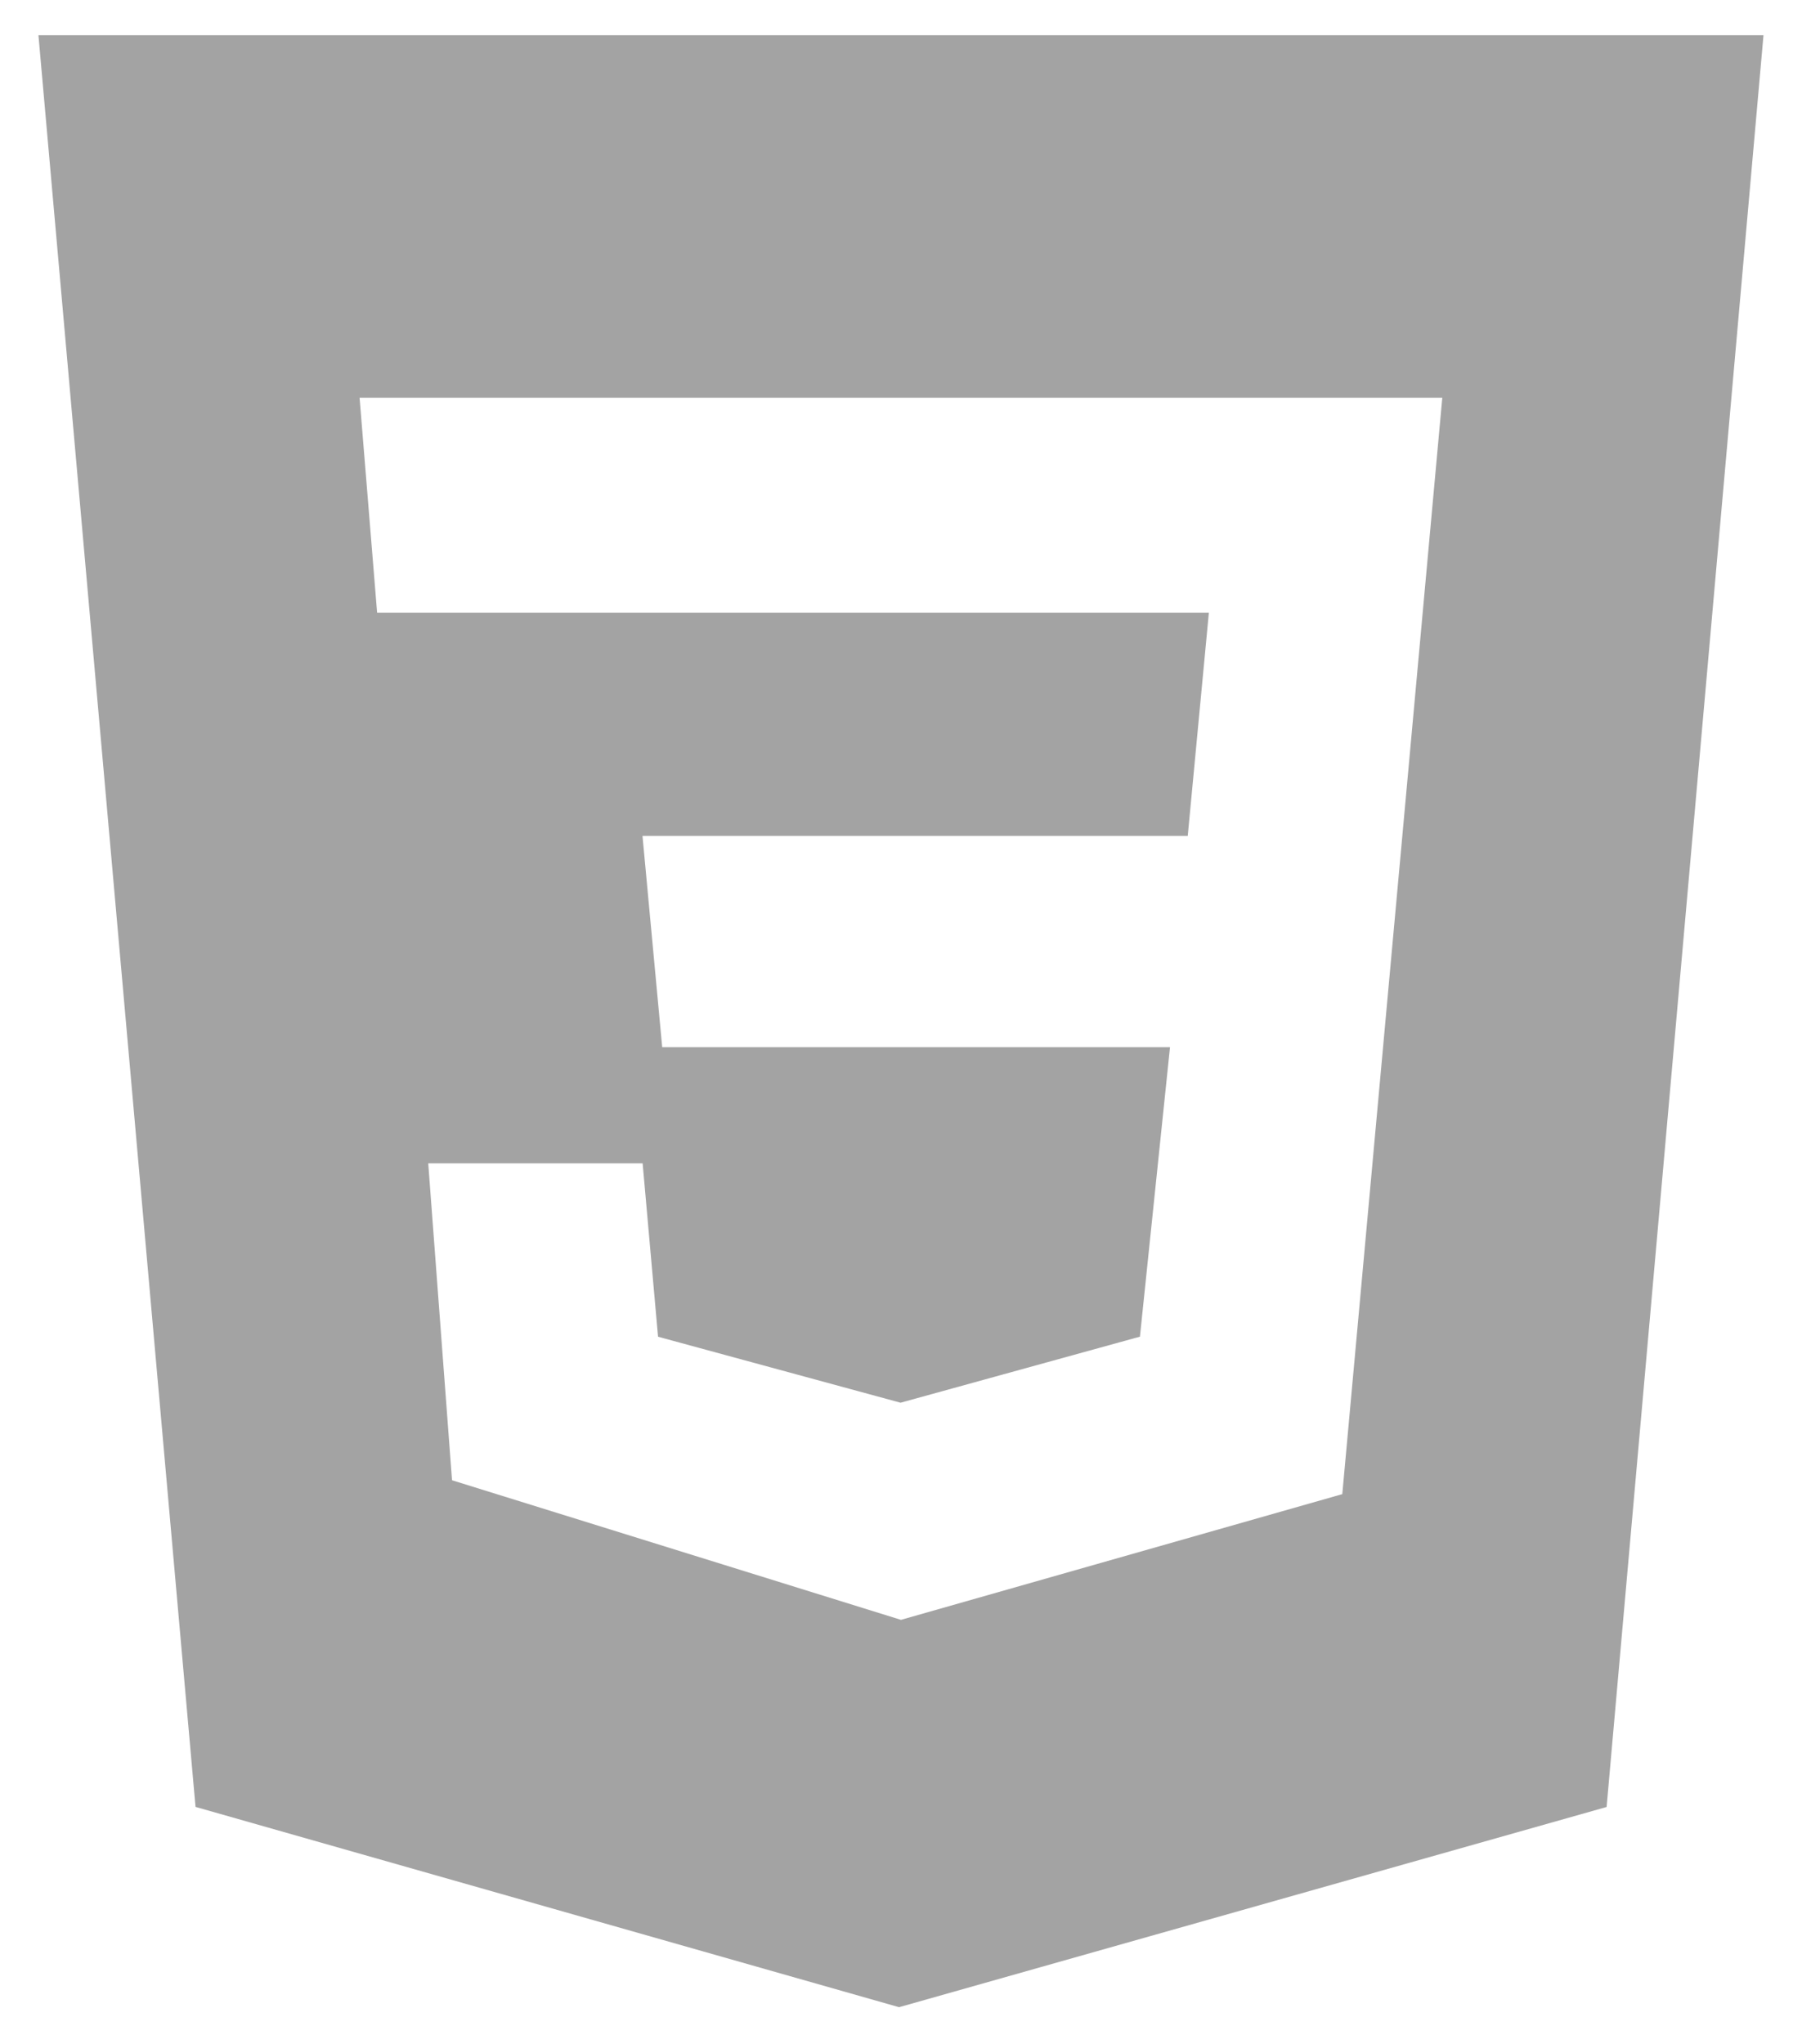
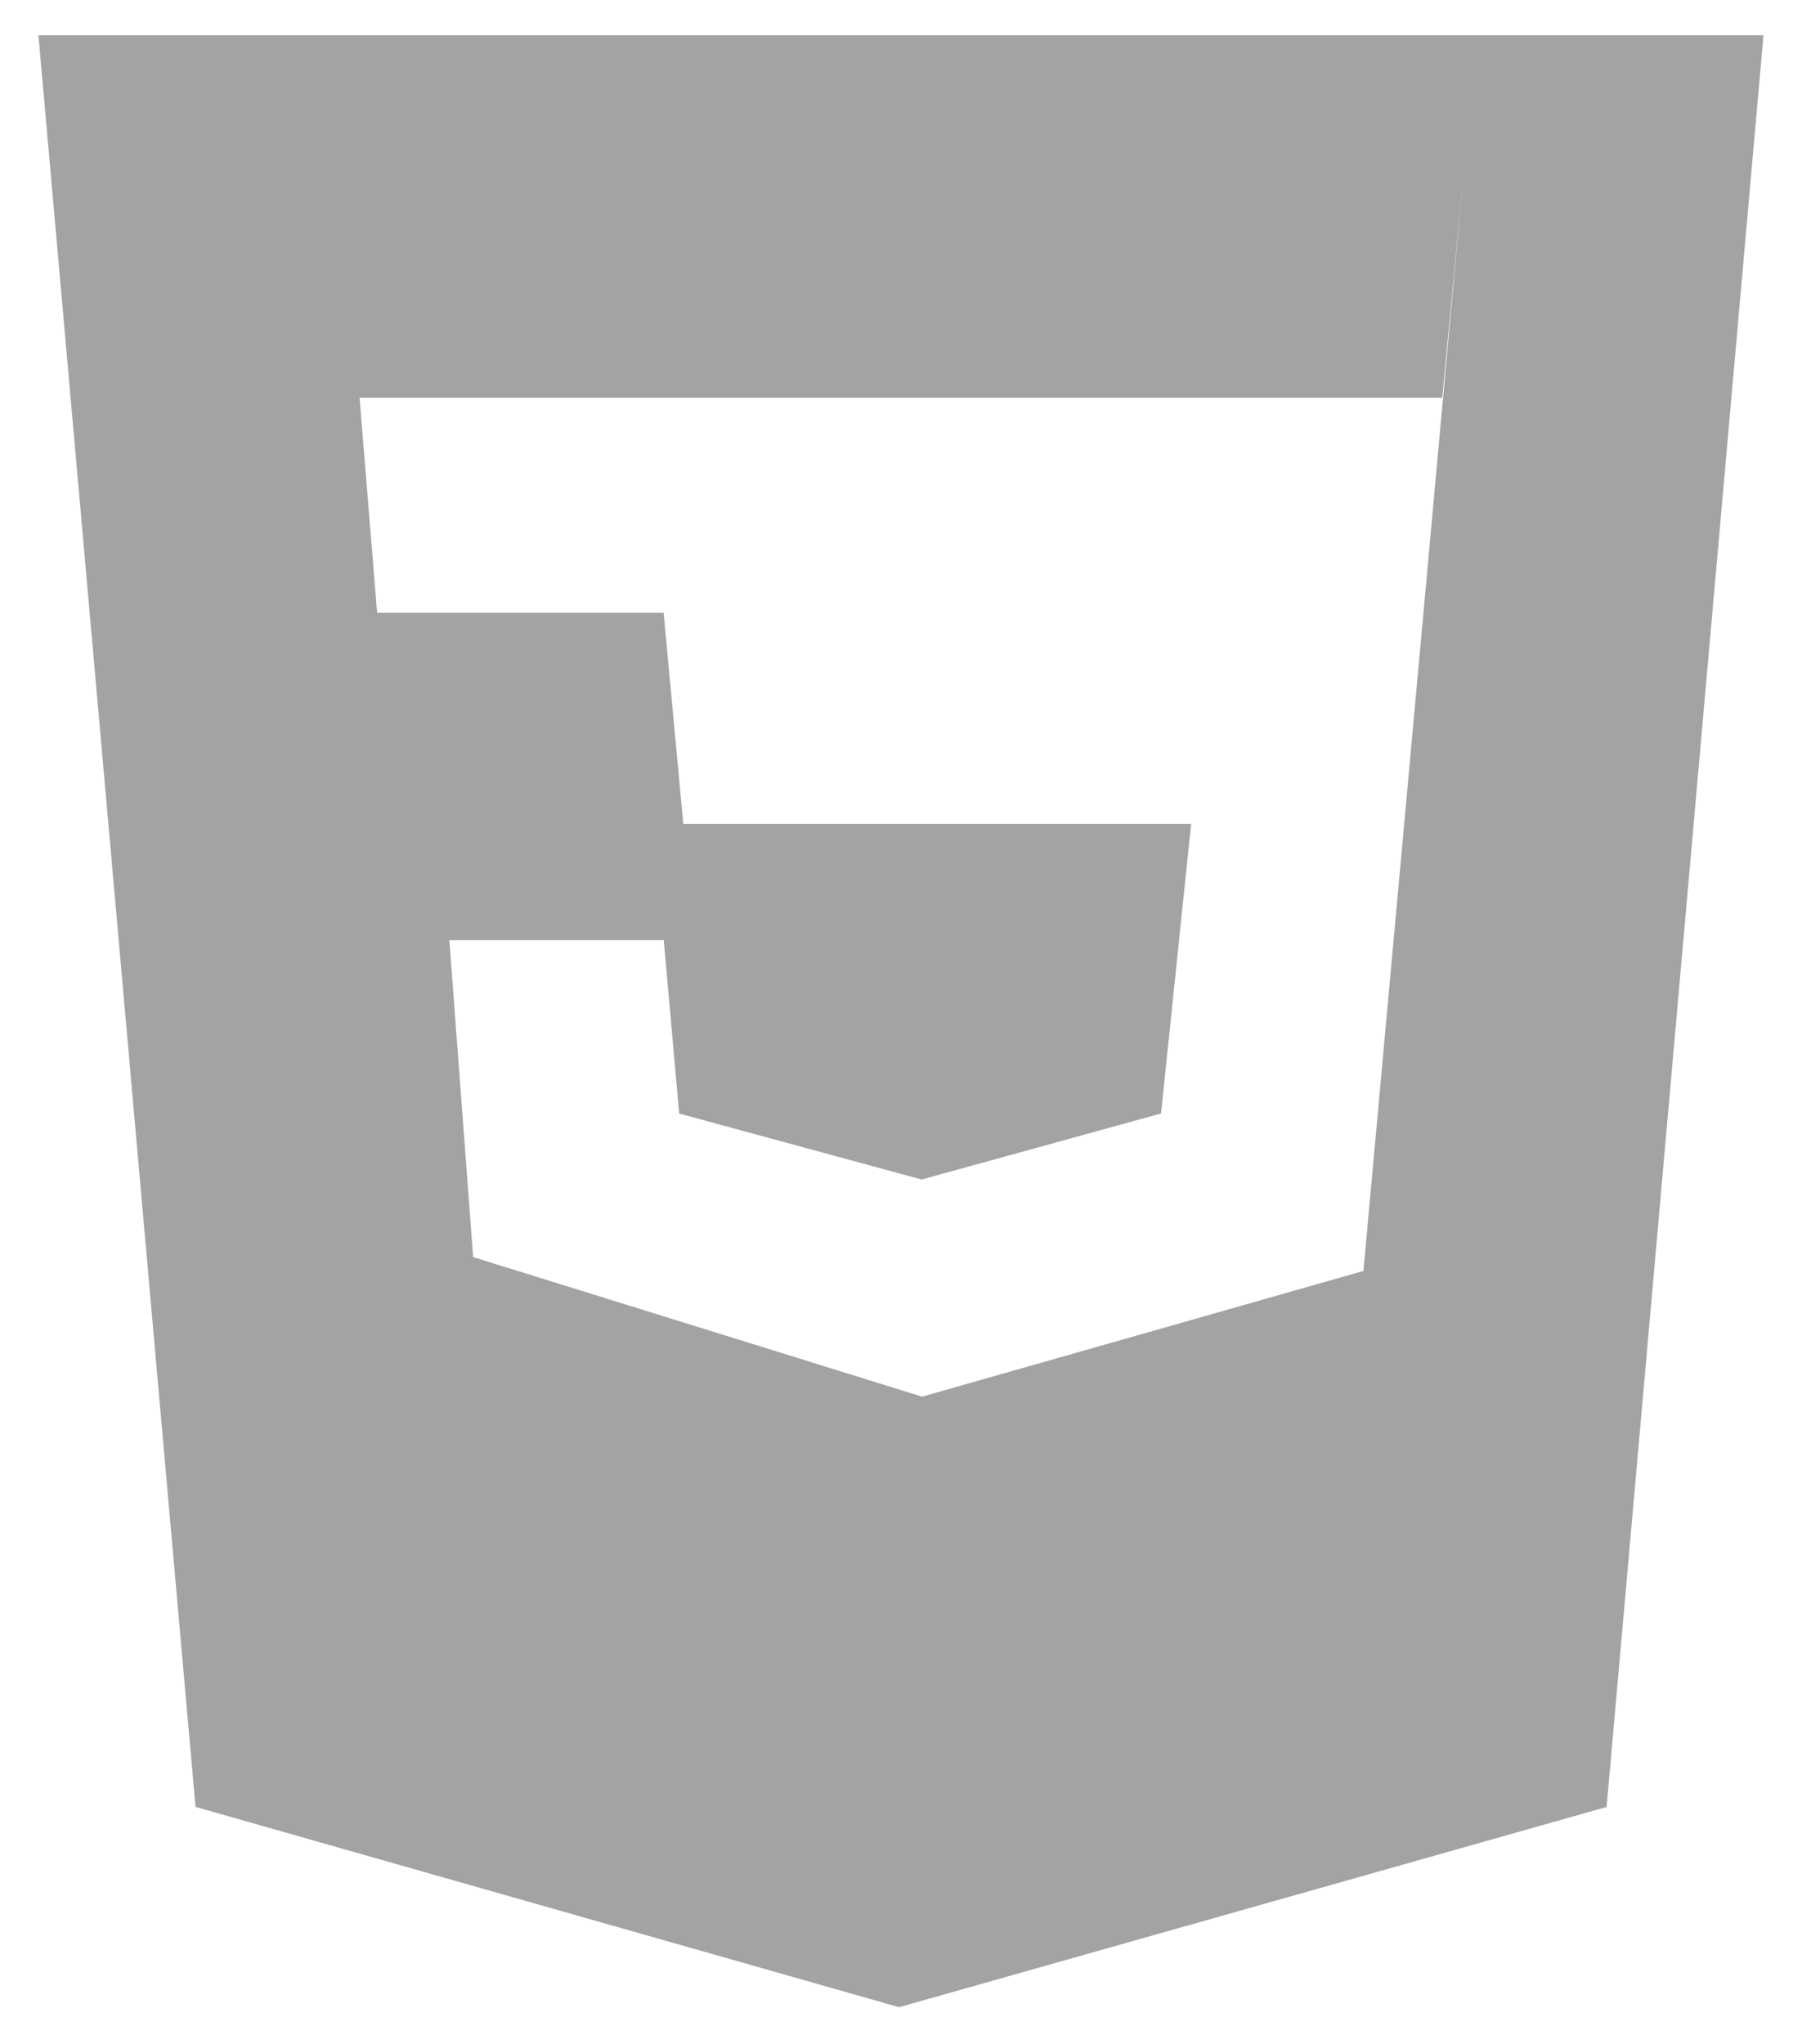
<svg xmlns="http://www.w3.org/2000/svg" height="29.02" viewBox="0 0 25.593 29.02" width="25.593" fill="#a3a3a3">
-   <path d="m2.25 0h24.5l-2.228 25.157-10.049 2.843-9.992-2.844zm19.938 5.148h-15.377l.249 3.052h11.813l-.3 3.169h-7.744l.28 3h7.212l-.427 4.11-3.4.938-3.444-.937-.219-2.462h-3.045l.338 4.5 6.376 1.982 6.268-1.785 1.42-15.565z" transform="translate(-1.704 .5)" />
+   <path d="m2.25 0h24.5l-2.228 25.157-10.049 2.843-9.992-2.844zm19.938 5.148h-15.377l.249 3.052h11.813h-7.744l.28 3h7.212l-.427 4.11-3.4.938-3.444-.937-.219-2.462h-3.045l.338 4.5 6.376 1.982 6.268-1.785 1.42-15.565z" transform="translate(-1.704 .5)" />
</svg>